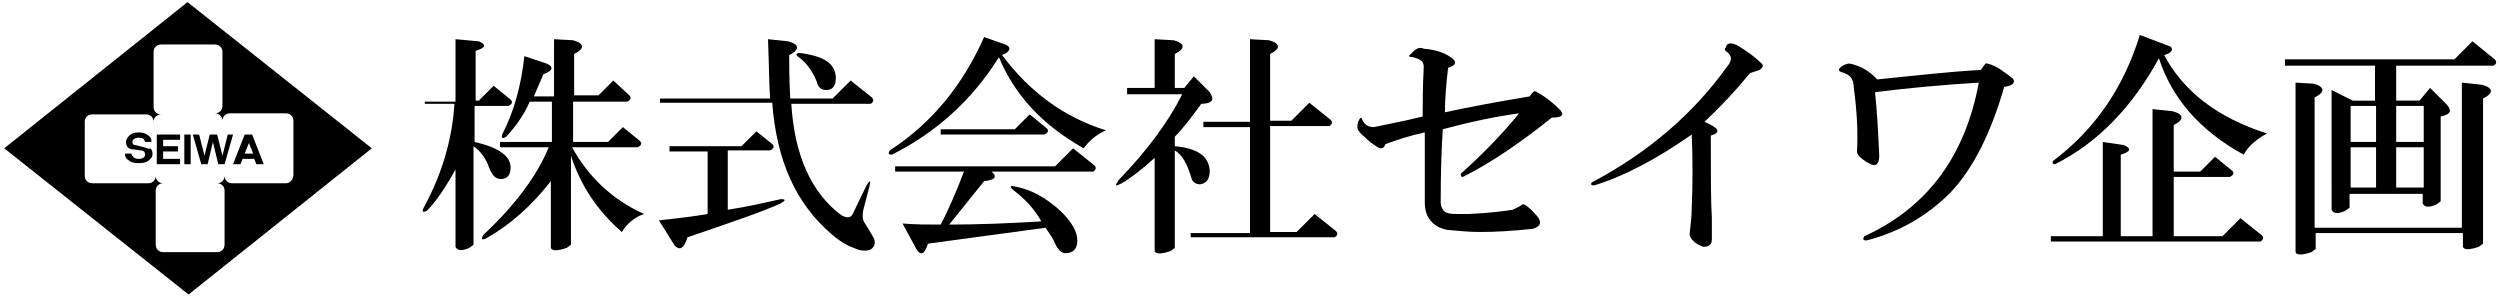
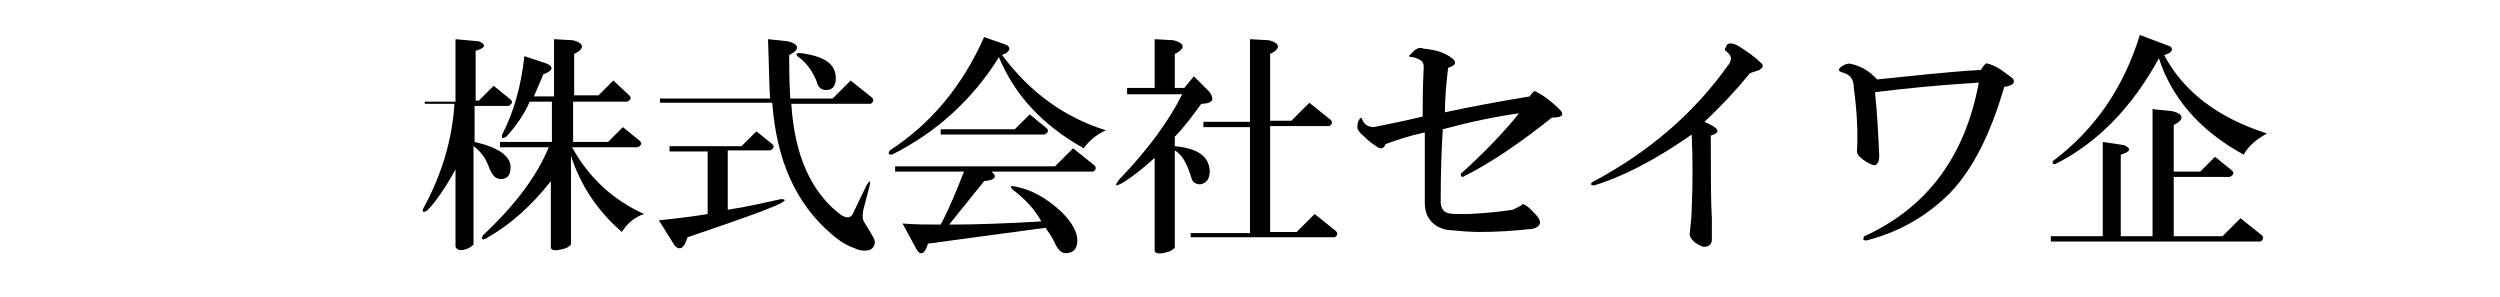
<svg xmlns="http://www.w3.org/2000/svg" version="1.1" x="0px" y="0px" width="236px" height="28px" viewBox="0 0 236 28" style="enable-background:new 0 0 236 28;" xml:space="preserve">
  <style type="text/css">
.st0{fill:#000;}
</style>
-   <path class="st0" d="M17.4,15.5h0.6v-2.8h-0.6V15.5z M17.7,0.2L0.4,14l17.4,13.8L35.1,14L17.7,0.2z M27,17.3h-5.1  c-0.4,0-0.7-0.3-0.7-0.7c0,0.4-0.3,0.7-0.7,0.7c0.4,0,0.7,0.3,0.7,0.7v5.1c0,0.4-0.3,0.7-0.7,0.7h-5.1c-0.4,0-0.7-0.3-0.7-0.7V18  c0-0.4,0.3-0.7,0.7-0.7c-0.4,0-0.7-0.3-0.7-0.7c0,0.4-0.3,0.7-0.7,0.7H8.7c-0.4,0-0.7-0.3-0.7-0.7v-5.1c0-0.4,0.3-0.7,0.7-0.7h5.1  c0.4,0,0.7,0.3,0.7,0.7c0-0.4,0.3-0.7,0.7-0.7c-0.4,0-0.7-0.3-0.7-0.7V4.9c0-0.4,0.3-0.7,0.7-0.7h5.1c0.4,0,0.7,0.3,0.7,0.7V10  c0,0.4-0.3,0.7-0.7,0.7c0.4,0,0.7,0.3,0.7,0.7c0-0.4,0.3-0.7,0.7-0.7H27c0.4,0,0.7,0.3,0.7,0.7v5.1C27.7,16.9,27.4,17.3,27,17.3z   M13.6,13.9l-0.8-0.2c-0.2,0-0.3-0.1-0.3-0.3c0-0.2,0.2-0.4,0.6-0.4c0.4,0,0.5,0.1,0.6,0.4h0.6c0-0.3-0.1-0.5-0.3-0.6  c-0.2-0.2-0.5-0.3-0.9-0.3c-0.4,0-0.7,0.1-0.9,0.3c-0.2,0.2-0.3,0.4-0.3,0.6c0,0.4,0.2,0.7,0.7,0.7l0.7,0.1c0.3,0,0.4,0.2,0.4,0.4  c0,0.2-0.2,0.4-0.6,0.4c-0.4,0-0.6-0.2-0.7-0.5h-0.6c0,0.3,0.1,0.5,0.3,0.6c0.2,0.2,0.5,0.3,1,0.3c0.5,0,0.8-0.1,1-0.3  c0.2-0.2,0.3-0.3,0.3-0.6c0-0.2-0.1-0.4-0.2-0.5C14,14.1,13.9,14,13.6,13.9z M15.4,14.3h1.4v-0.5h-1.4v-0.6h1.6v-0.5h-2.2v2.8H17V15  h-1.6V14.3z M21.5,12.7l-0.5,2l-0.5-2h-0.7l-0.5,2l-0.5-2h-0.6l0.8,2.8h0.6l0.5-2.1l0.5,2.1h0.6l0.8-2.8H21.5z M23.1,12.7L22,15.5  h0.7l0.2-0.5H24l0.2,0.5h0.7l-1.1-2.8H23.1z M23.1,14.5l0.4-1l0.4,1H23.1z" />
  <g>
    <path class="st0" d="M45.2,3.9c0.7,0.3,0.7,0.6-0.3,0.9v4.7h0.3l1.4-1.4l1.6,1.3c0.2,0.2,0.2,0.4-0.2,0.6h-3.2v3.4   c2.2,0.5,3.4,1.3,3.4,2.4c0,0.7-0.3,1.1-0.9,1.1c-0.5,0-0.8-0.3-1.1-1c-0.3-0.9-0.8-1.6-1.5-2.1v9.3l-0.4,0.3   c-0.7,0.3-1.1,0.3-1.3-0.1v-7.3c-1,1.8-1.9,3.1-2.7,3.9c-0.4,0.2-0.5,0.1-0.3-0.3c1.8-3.3,2.7-6.6,2.9-9.8h-2.8V9.6h2.9V3.7   L45.2,3.9z M54.1,3.8c1.1,0.3,1.1,0.8,0.1,1.3v3.9h2.3l1.4-1.4L59.4,9c0.2,0.2,0.2,0.4-0.2,0.6h-5.1v3.8h3.3l1.4-1.4l1.6,1.3   c0.2,0.2,0.2,0.4-0.2,0.6h-6.2c1.6,2.9,3.9,5,6.8,6.3c-0.9,0.3-1.6,0.9-2.1,1.7c-2.3-2-3.9-4.4-4.8-7.2v8.4l-0.4,0.3   c-0.9,0.3-1.4,0.3-1.5,0v-6.3c-1.8,2.3-3.8,4.1-6.1,5.4c-0.4,0.2-0.5,0.1-0.3-0.3c3-2.8,5.1-5.6,6.2-8.3h-4.6v-0.5h4.9V9.6H50   c-0.5,1.2-1.3,2.3-2.2,3.3c-0.3,0.2-0.5,0.2-0.4-0.2c1.1-2.1,1.8-4.6,2.1-7.4L51.6,6c0.7,0.3,0.6,0.7-0.3,1   c-0.3,0.7-0.6,1.4-0.9,2.1h1.9V3.7L54.1,3.8z" />
    <path class="st0" d="M72.9,13.6c0.2,0.2,0.2,0.4-0.2,0.6h-4v5.6c2-0.3,3.6-0.7,5-1c0.5,0,0.5,0.1,0,0.4c-1.5,0.7-4.4,1.7-8.8,3.2   c-0.3,1-0.7,1.3-1.2,0.8l-1.5-2.4c1.9-0.2,3.5-0.4,4.6-0.6v-5.9h-3.6v-0.5h6.8l1.4-1.4L72.9,13.6z M74.4,3.9   c1.1,0.3,1.1,0.8,0.1,1.3c0,1,0,2.3,0.1,4.1h4l1.7-1.7l2,1.6c0.2,0.2,0.2,0.4-0.1,0.6h-7.5c0.3,4.9,1.9,8.4,4.7,10.5   c0.5,0.3,0.9,0.3,1.1-0.1c0.3-0.6,0.7-1.5,1.3-2.7c0.3-0.5,0.4-0.5,0.3,0l-0.6,2.3c-0.1,0.5-0.1,0.9,0.1,1.2   c0.2,0.3,0.5,0.8,0.9,1.5c0.2,0.5,0,0.9-0.4,1.1c-0.4,0.1-0.9,0.1-1.5-0.2c-0.6-0.2-1.3-0.6-2.1-1.3c-3.4-2.9-5.2-7-5.6-12.4H62.3   V9.3h10.4c-0.1-1.3-0.1-3.1-0.2-5.6L74.4,3.9z M78.9,7.4c0,0.7-0.3,1.1-0.9,1.1c-0.5,0-0.8-0.3-0.9-0.8c-0.4-1-1-1.8-1.7-2.3   C75.1,5.2,75.1,5,75.5,5C77.8,5.3,78.9,6,78.9,7.4z" />
    <path class="st0" d="M94.9,4.2C95.4,4.4,95.4,4.7,95,5c-0.1,0.1-0.3,0.1-0.4,0.2c2.6,3.5,5.9,5.9,9.8,7.1c-0.9,0.4-1.6,1-2.1,1.7   c-3.9-2.2-6.5-5-8-8.6c-2.5,4-5.9,7.1-10.1,9.2c-0.3,0-0.4-0.1-0.2-0.4C88,11.6,90.9,8,92.9,3.5L94.9,4.2z M103.3,15.6   c0.2,0.2,0.2,0.4-0.1,0.6h-9.6c0.6,0.5,0.3,0.8-0.7,0.9l-3.3,4.1c2.5,0,5.4-0.1,8.7-0.3c-0.6-1.1-1.5-2.1-2.7-3   c-0.3-0.3-0.2-0.4,0.2-0.3c1.6,0.3,3,1.1,4.4,2.4c1,1,1.5,1.9,1.5,2.7c0,0.8-0.4,1.2-1.1,1.2c-0.4,0-0.7-0.3-1-0.9   c-0.2-0.5-0.5-0.9-0.9-1.5c-3.7,0.5-7.4,1-11.1,1.5c-0.3,1-0.7,1.2-1.1,0.5l-1.3-2.4c1.2,0.1,2.4,0.1,3.6,0.1   c0.8-1.5,1.5-3.2,2.2-5h-6.5v-0.5h15.1l1.7-1.7L103.3,15.6z M88.8,12.7v-0.5h7l1.4-1.4l1.6,1.3c0.2,0.2,0.2,0.4-0.2,0.6H88.8z" />
    <path class="st0" d="M110.8,3.8c1.1,0.3,1.1,0.8,0.1,1.3v3.2h0.9l0.9-1.1l1.5,1.5c0.2,0.3,0.3,0.6,0.2,0.8c-0.2,0.2-0.5,0.3-1,0.3   c-0.8,1.1-1.6,2.2-2.5,3.1v0.9c2.1,0.2,3.2,0.9,3.3,2.3c0,0.8-0.3,1.2-0.9,1.3c-0.4,0-0.7-0.2-0.8-0.5c-0.4-1.4-0.9-2.3-1.6-2.7   v9.2l-0.4,0.3c-0.9,0.3-1.4,0.3-1.5,0v-8.8c-1.1,1-2.1,1.8-3.1,2.4c-0.6,0.3-0.7,0.3-0.3-0.3c2.7-2.8,4.7-5.5,6-8.1h-5.2V8.3h2.6   V3.7L110.8,3.8z M119.8,3.8c1.1,0.3,1.1,0.8,0.1,1.3v6.3h2l1.7-1.7l2,1.6c0.2,0.2,0.2,0.4-0.1,0.6h-5.6v10h2.5l1.7-1.7l2,1.6   c0.2,0.2,0.2,0.4-0.1,0.6h-13.6V22h5.6V12h-4.4v-0.5h4.4V3.7L119.8,3.8z" />
    <path class="st0" d="M137.2,5.6c0.3,0.3,0.2,0.6-0.5,0.8c-0.2,1.7-0.3,3.1-0.3,4.2c2.3-0.5,5-1,8-1.5c0.2-0.3,0.4-0.5,0.5-0.5   c0.8,0.4,1.6,1,2.4,1.8c0.4,0.5,0.1,0.7-0.8,0.7c-3,2.4-5.8,4.3-8.4,5.6c-0.2,0-0.2-0.1-0.2-0.3c1.9-1.7,3.8-3.6,5.5-5.7   c-2.2,0.3-4.6,0.8-7.2,1.5c-0.1,1.5-0.2,3.8-0.2,6.9c0,0.3,0.1,0.6,0.3,0.8c0.2,0.2,0.5,0.3,1.1,0.3c0.3,0,0.7,0,1.3,0   c2.1-0.1,3.5-0.3,4.1-0.4c0.4-0.2,0.7-0.3,0.9-0.5c0.2-0.1,0.7,0.3,1.4,1.1c0.5,0.6,0.3,1-0.4,1.2c-1.8,0.2-3.5,0.3-5,0.3   c-1,0-2-0.1-3.1-0.2c-0.5-0.1-1-0.3-1.4-0.7c-0.5-0.5-0.7-1.1-0.7-1.9c0-2.3,0-4.5,0-6.6c-1.4,0.3-2.6,0.7-3.7,1.1   c-0.2,0.5-0.5,0.5-0.9,0.2c-0.3-0.2-0.6-0.4-0.9-0.7c-0.3-0.3-0.6-0.5-0.7-0.7c-0.2-0.2-0.2-0.5-0.1-0.9c0.2-0.4,0.3-0.5,0.4-0.2   c0.2,0.5,0.6,0.7,1.1,0.7c1.4-0.3,3-0.6,4.6-1c0-1.1,0-2.7,0.1-4.7c0-0.5-0.3-0.7-1-0.9c-0.4,0-0.5-0.1-0.2-0.3   c0.4-0.5,0.8-0.7,1.2-0.5C135.6,4.7,136.5,5,137.2,5.6z" />
    <path class="st0" d="M163.4,4.1c0.2,0,0.5,0.1,0.8,0.3c0.8,0.5,1.5,1,2.1,1.6c0.2,0.2,0.1,0.4-0.2,0.6c-0.3,0.1-0.6,0.2-0.9,0.3   c-1.3,1.6-2.7,3.1-4.3,4.6c1.4,0.6,1.6,1,0.6,1.3c0,3.7,0,6.3,0.1,7.8c0,0.6,0,1.3,0,2c0,0.5-0.3,0.7-0.8,0.7   c-0.3-0.1-0.7-0.3-0.9-0.5c-0.3-0.3-0.4-0.5-0.4-0.7c0.1-0.9,0.2-1.7,0.2-2.5c0.1-2.2,0.1-4.5,0-6.9c-3.3,2.3-6.3,3.9-9.2,4.8   c-0.3,0-0.4-0.1-0.2-0.3c5.3-2.8,9.6-6.5,12.8-11c0.2-0.2,0.3-0.5,0.3-0.7c0-0.2-0.2-0.5-0.5-0.7c-0.1-0.1-0.1-0.2,0-0.3   C163,4.2,163.1,4.1,163.4,4.1z" />
    <path class="st0" d="M190,7.4c0.3,0.4,0,0.7-0.8,0.8c-1.3,4.5-3,7.8-5.1,10c-2.2,2.2-4.8,3.7-7.9,4.5c-0.3,0-0.4-0.1-0.2-0.4   c5.9-2.7,9.5-7.5,10.8-14.5c-3.3,0.2-6.6,0.5-9.8,0.9c0.2,1.8,0.3,3.8,0.4,6c0,0.6-0.2,0.9-0.5,0.9c-0.1,0-0.3-0.1-0.7-0.3   c-0.6-0.4-0.9-0.7-0.9-1c0.1-1.8,0-3.8-0.3-6c0-0.9-0.4-1.3-1.2-1.5c-0.2-0.1-0.3-0.2-0.1-0.4c0.3-0.3,0.7-0.4,0.9-0.4   c1,0.2,1.9,0.7,2.6,1.5c3.1-0.3,6.3-0.7,9.8-0.9c0.3-0.5,0.5-0.7,0.6-0.6C188.5,6.2,189.2,6.8,190,7.4z" />
    <path class="st0" d="M205.1,10.5c1.1,0.3,1.1,0.8,0.1,1.3v4.4h2.5l1.4-1.4l1.6,1.3c0.2,0.2,0.2,0.4-0.2,0.6h-5.3v5.6h4.6l1.7-1.7   l2,1.6c0.2,0.2,0.2,0.4-0.1,0.6h-19.8v-0.5h4.9v-8.9l2,0.3c0.7,0.3,0.7,0.6-0.3,0.9v7.7h3V10.3L205.1,10.5z M204.9,4.4   c0.3,0.3,0.1,0.6-0.6,0.8c1.8,3.4,5,5.9,9.7,7.4c-0.9,0.5-1.7,1.1-2.2,2c-4.2-2.3-6.8-5.4-8-9.1c-2.5,4.6-5.8,8-9.8,10   c-0.2,0-0.3-0.1-0.2-0.3c4-3,6.7-7,8.2-11.9L204.9,4.4z" />
-     <path class="st0" d="M235.5,5.6c0.2,0.2,0.2,0.4-0.1,0.6h-9.2v3.3h2.2l1-1.2l1.6,1.6c0.5,0.6,0.3,0.9-0.6,1.1v8l-0.4,0.3   c-0.7,0.3-1.1,0.3-1.3-0.1v-0.9h-6.9v1.3l-0.4,0.3c-0.7,0.3-1.1,0.3-1.3-0.1V8.5l2,1h2.1V6.2h-8.5V5.6h16l1.7-1.7L235.5,5.6z    M218.4,7.9c1.1,0.3,1.1,0.8,0.1,1.3v12.3h13.9V7.8l1.9,0.2c1.1,0.3,1.1,0.8,0.1,1.3V23l-0.4,0.3c-0.9,0.3-1.4,0.3-1.5,0V22h-13.9   v1.5l-0.4,0.3c-0.9,0.3-1.4,0.3-1.5,0v-16L218.4,7.9z M221.9,13.4h2.4V10h-2.4V13.4z M221.9,17.7h2.4v-3.8h-2.4V17.7z M226.2,13.4   h2.6V10h-2.6V13.4z M226.2,17.7h2.6v-3.8h-2.6V17.7z" />
  </g>
</svg>